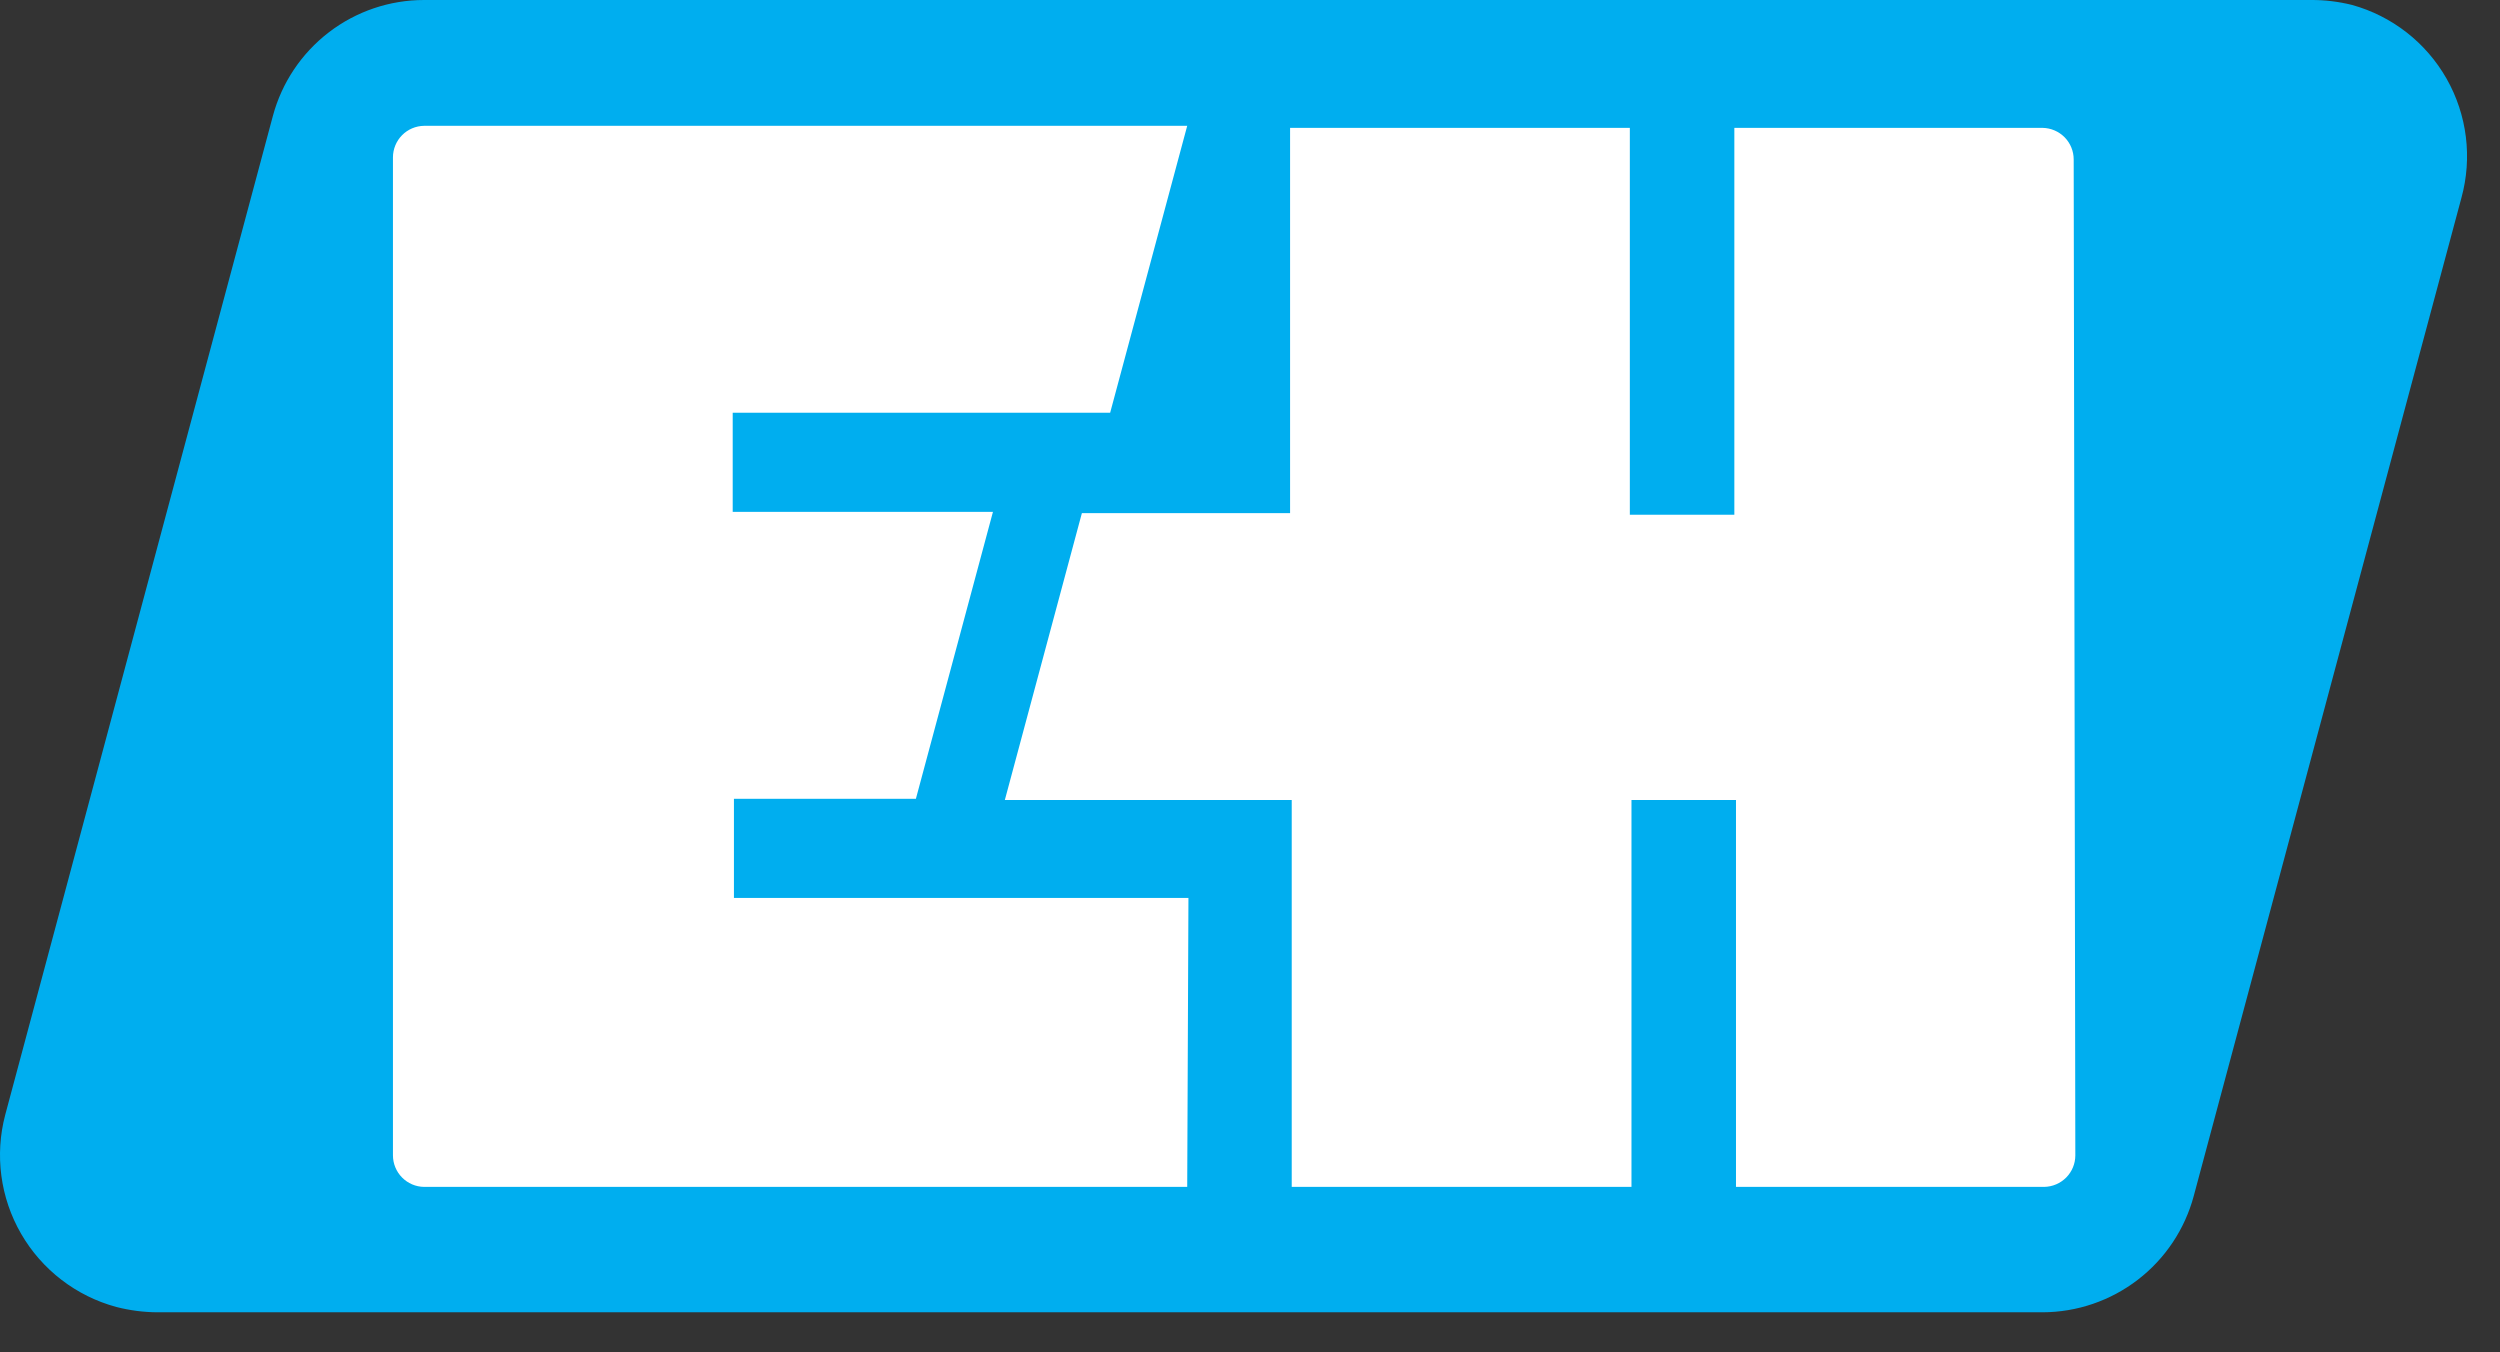
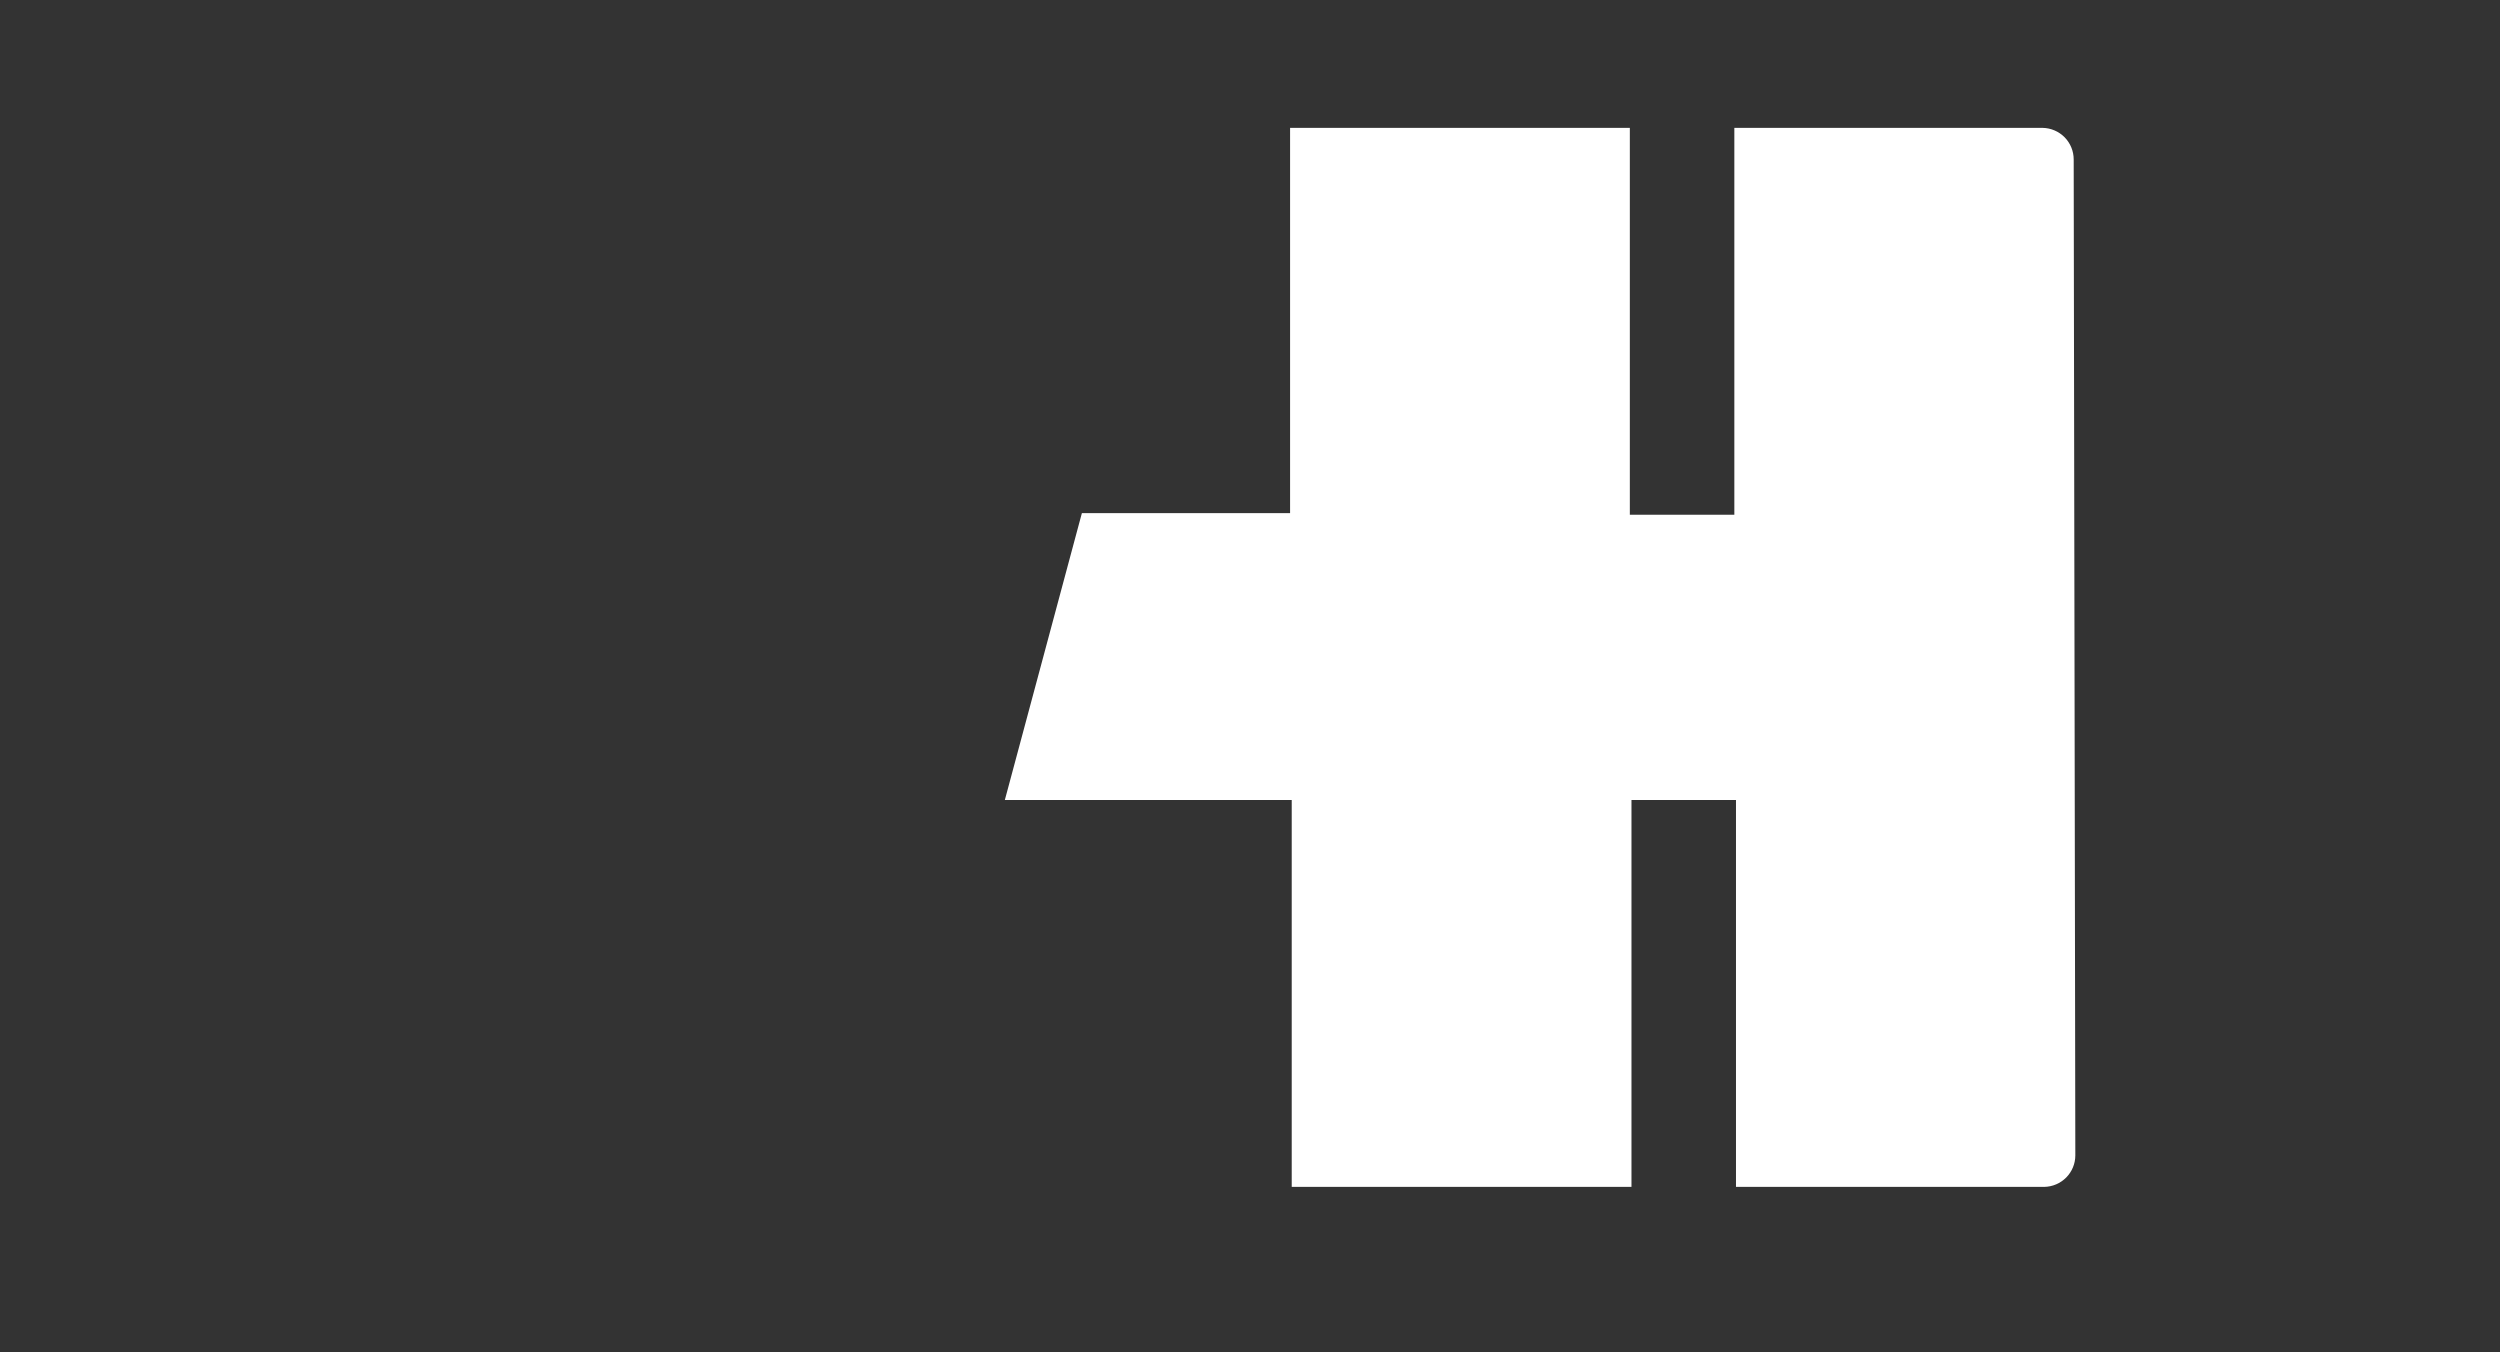
<svg xmlns="http://www.w3.org/2000/svg" width="61" height="33" viewBox="0 0 61 33" fill="none">
  <rect x="0" y="0" width="61" height="33" fill="#333333" stroke="none" />
-   <path fill-rule="evenodd" clip-rule="evenodd" d="M57.388 0.12C57.061 0.039 56.725 -0.002 56.388 4.3445e-05H10.348C9.507 -6.98896e-05 8.69 0.277 8.023 0.789C7.356 1.301 6.876 2.018 6.658 2.83L0.128 27.2C-0.132 28.181 0.007 29.225 0.515 30.104C1.023 30.983 1.858 31.625 2.838 31.89C3.165 31.974 3.501 32.018 3.838 32.02H49.838C50.68 32.018 51.497 31.738 52.164 31.225C52.831 30.712 53.31 29.993 53.528 29.18L60.058 4.83C60.328 3.851 60.199 2.806 59.698 1.922C59.197 1.039 58.366 0.391 57.388 0.12Z" fill="#00AEEF" />
-   <path fill-rule="evenodd" clip-rule="evenodd" d="M28.968 28.96H10.348C10.145 28.958 9.952 28.875 9.81 28.731C9.668 28.587 9.588 28.393 9.588 28.19V3.84C9.588 3.638 9.668 3.443 9.81 3.299C9.952 3.155 10.145 3.073 10.348 3.07H28.968L27.088 10.07H17.878V12.49H24.228L22.348 19.49H17.908V21.91H28.998L28.968 28.96Z" fill="white" />
  <path fill-rule="evenodd" clip-rule="evenodd" d="M50.638 28.19C50.638 28.393 50.558 28.587 50.416 28.731C50.273 28.875 50.08 28.957 49.878 28.96H42.358V19.52H39.808V28.96H31.518V19.52H24.518L26.398 12.52H31.478V3.12H39.768V12.56H42.318V3.12H49.838C50.04 3.123 50.233 3.205 50.376 3.349C50.518 3.493 50.598 3.688 50.598 3.89L50.638 28.19Z" fill="white" />
</svg>